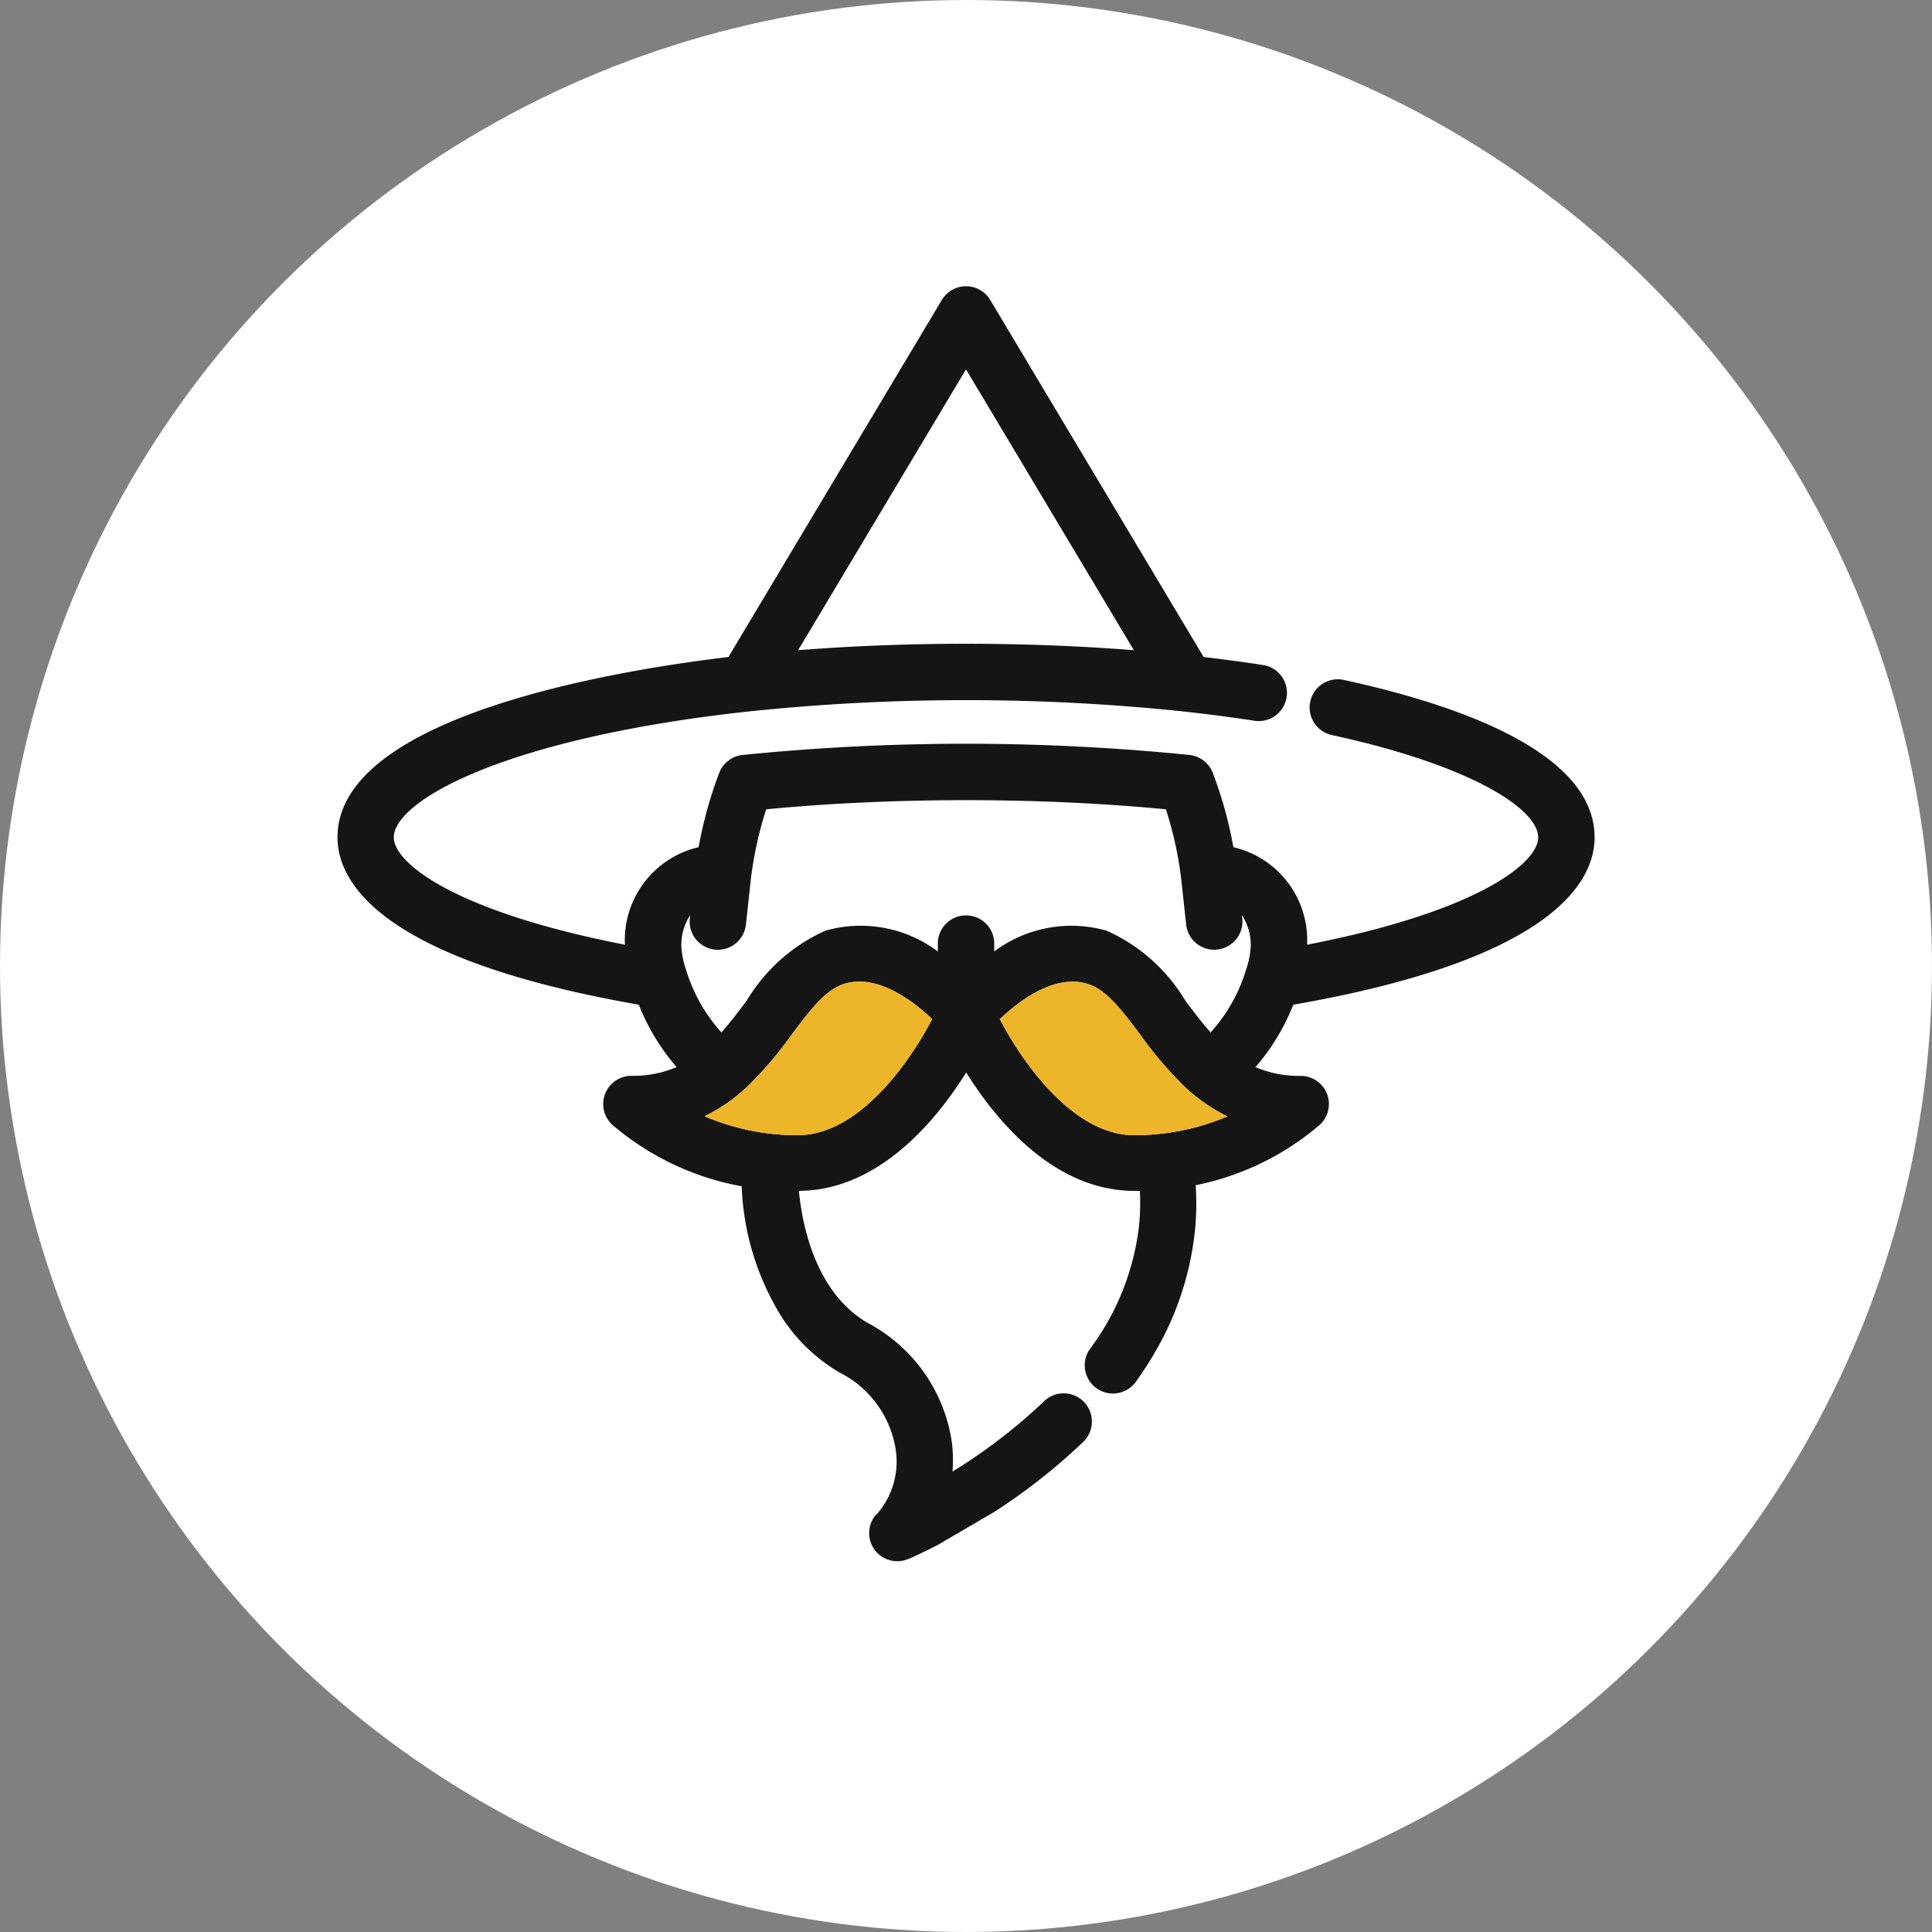
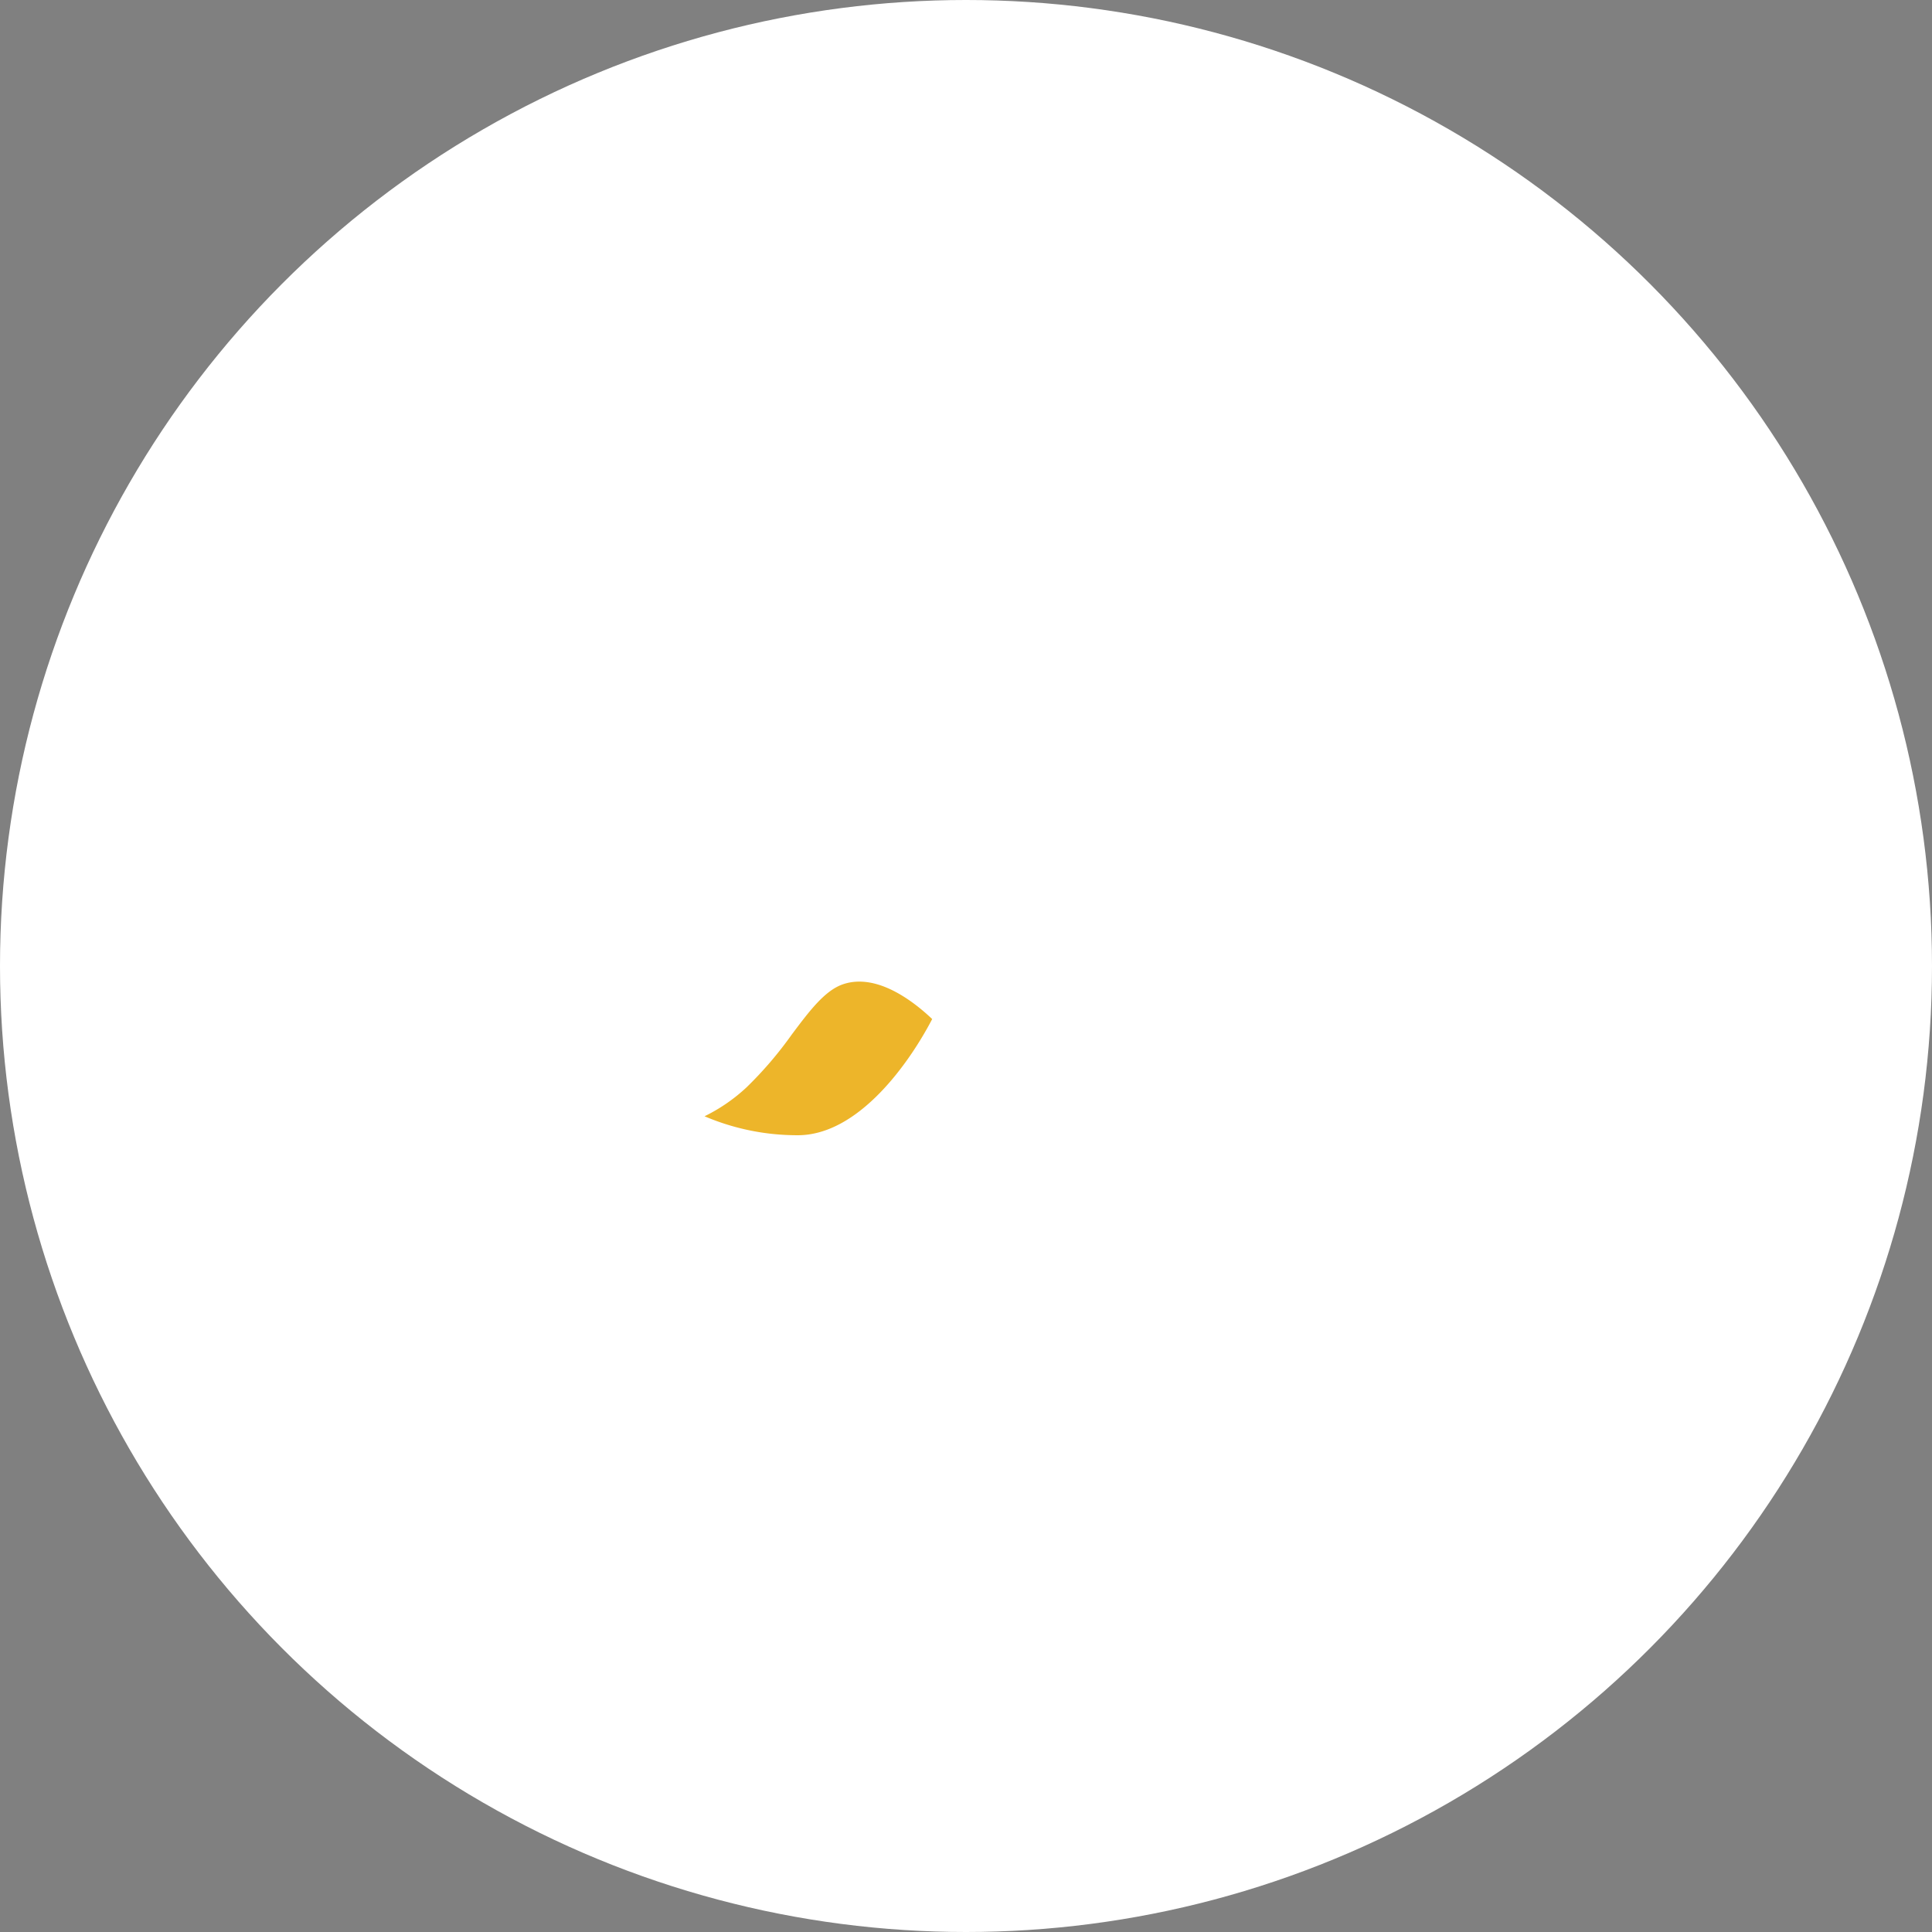
<svg xmlns="http://www.w3.org/2000/svg" width="72" height="72" viewBox="0 0 72 72">
  <rect x="0" y="0" width="72" height="72" fill="#808080" stroke="none" />
  <defs>
    <style>.a{fill:#fff;}.b{fill:#151515;}.c{fill:#edb52a;}</style>
  </defs>
  <g transform="translate(-1154.321 -1240.487)">
    <circle class="a" cx="36" cy="36" r="36" transform="translate(1154.321 1240.487)" />
-     <path class="b" d="M1198.87,1286.172a10.641,10.641,0,0,0,.011-1.516,10.175,10.175,0,0,0,4.639-2.264,1.05,1.05,0,0,0-.726-1.81,4.126,4.126,0,0,1-1.684-.326,8.142,8.142,0,0,0,1.408-2.326c9.75-1.7,11.229-4.625,11.229-6.236,0-3.165-5.07-4.935-9.323-5.863a1.051,1.051,0,1,0-.449,2.053c5.27,1.15,7.67,2.781,7.67,3.809,0,.979-2.327,2.783-8.612,4a3.558,3.558,0,0,0-2.747-3.634,15.611,15.611,0,0,0-.766-2.766,1.053,1.053,0,0,0-.872-.671,83.156,83.156,0,0,0-16.654,0,1.052,1.052,0,0,0-.871.671,15.482,15.482,0,0,0-.766,2.766,3.556,3.556,0,0,0-2.747,3.634c-6.285-1.221-8.613-3.025-8.613-4,0-1.357,4.126-3.712,13.3-4.7a77.984,77.984,0,0,1,16.051,0c.925.1,1.835.218,2.7.351a1.051,1.051,0,1,0,.32-2.077c-.708-.109-1.443-.208-2.191-.295l-7.955-13.309a1.051,1.051,0,0,0-1.8,0l-7.955,13.309c-4.11.488-14.569,2.18-14.569,6.721,0,1.611,1.478,4.533,11.23,6.236a8.1,8.1,0,0,0,1.408,2.325,4.115,4.115,0,0,1-1.685.326,1.051,1.051,0,0,0-.726,1.81,10.2,10.2,0,0,0,4.836,2.306,9.917,9.917,0,0,0,1.4,4.722,6.418,6.418,0,0,0,2.239,2.214,3.881,3.881,0,0,1,2.1,2.868,2.967,2.967,0,0,1-.694,2.406l-.01.011h0l-.008.009h0l0,0h0v0h-.013v0h0v0h0a1.05,1.05,0,0,0,.041,1.434h0l.007.008a1.091,1.091,0,0,0,.146.12h0a1.055,1.055,0,0,0,.59.181c.032,0,.063,0,.095-.005h.005a1.067,1.067,0,0,0,.326-.085h0l.008,0c.113-.049.509-.223,1.087-.523l2.1-1.227a22.326,22.326,0,0,0,3.311-2.608,1.051,1.051,0,0,0-1.459-1.514,20.6,20.6,0,0,1-3.414,2.621,5.391,5.391,0,0,0-.029-1.127,6.019,6.019,0,0,0-3.131-4.413c-1.916-1.113-2.43-3.559-2.566-4.921,2.96-.019,5.091-2.581,6.237-4.411,1.15,1.837,3.293,4.412,6.271,4.412.066,0,.131,0,.2,0a8.684,8.684,0,0,1-.023,1.23,9.465,9.465,0,0,1-1.834,4.657,1.051,1.051,0,0,0,1.708,1.226,13.355,13.355,0,0,0,.857-1.354A11.27,11.27,0,0,0,1198.87,1286.172Zm-8.549-31.92,6.256,10.466c-2.022-.159-4.118-.24-6.256-.24s-4.234.081-6.256.24Zm-6.271,28.542a9.052,9.052,0,0,1-.952-.05,8.8,8.8,0,0,1-2.521-.657,6.424,6.424,0,0,0,1.572-1.084,14.2,14.2,0,0,0,1.681-1.965c.663-.884,1.236-1.647,1.918-1.874,1.261-.42,2.627.649,3.313,1.3C1188.224,1280.072,1186.329,1282.794,1184.05,1282.794Zm13.556-.057a8.853,8.853,0,0,1-1.014.057c-2.279,0-4.174-2.722-5.011-4.326.685-.655,2.052-1.724,3.313-1.3.682.227,1.255.99,1.918,1.874a14.257,14.257,0,0,0,1.681,1.965,6.443,6.443,0,0,0,1.571,1.084A8.785,8.785,0,0,1,1197.606,1282.737Zm3.138-6.067a6.089,6.089,0,0,1-1.307,2.292c-.334-.375-.643-.785-.944-1.186a6.5,6.5,0,0,0-2.935-2.606,4.792,4.792,0,0,0-4.186.776v-.34a1.051,1.051,0,0,0-2.1,0v.339a4.8,4.8,0,0,0-4.186-.776,6.518,6.518,0,0,0-2.935,2.606c-.3.4-.61.811-.944,1.187a6.121,6.121,0,0,1-1.308-2.3,3.247,3.247,0,0,1-.187-.92,2.024,2.024,0,0,1,.33-1.149l-.013.125a1.05,1.05,0,0,0,.931,1.158.886.886,0,0,0,.115.007,1.052,1.052,0,0,0,1.044-.938l.182-1.675h0a13.871,13.871,0,0,1,.574-2.623c2.36-.225,4.862-.34,7.448-.34s5.088.115,7.448.34a13.919,13.919,0,0,1,.573,2.622v0l.182,1.674a1.052,1.052,0,0,0,1.044.938.885.885,0,0,0,.115-.007,1.05,1.05,0,0,0,.931-1.158l-.013-.125a2.026,2.026,0,0,1,.33,1.15A3.263,3.263,0,0,1,1200.744,1276.67Z" />
    <path class="c" d="M1184.05,1282.794a9.052,9.052,0,0,1-.952-.05,8.8,8.8,0,0,1-2.521-.657,6.424,6.424,0,0,0,1.572-1.084,14.2,14.2,0,0,0,1.681-1.965c.663-.884,1.236-1.647,1.918-1.874,1.261-.42,2.627.649,3.313,1.3C1188.224,1280.072,1186.329,1282.794,1184.05,1282.794Z" />
-     <path class="c" d="M1197.606,1282.737a8.853,8.853,0,0,1-1.014.057c-2.279,0-4.174-2.722-5.011-4.326.685-.655,2.052-1.724,3.313-1.3.682.227,1.255.99,1.918,1.874a14.257,14.257,0,0,0,1.681,1.965,6.443,6.443,0,0,0,1.571,1.084A8.785,8.785,0,0,1,1197.606,1282.737Z" />
  </g>
</svg>